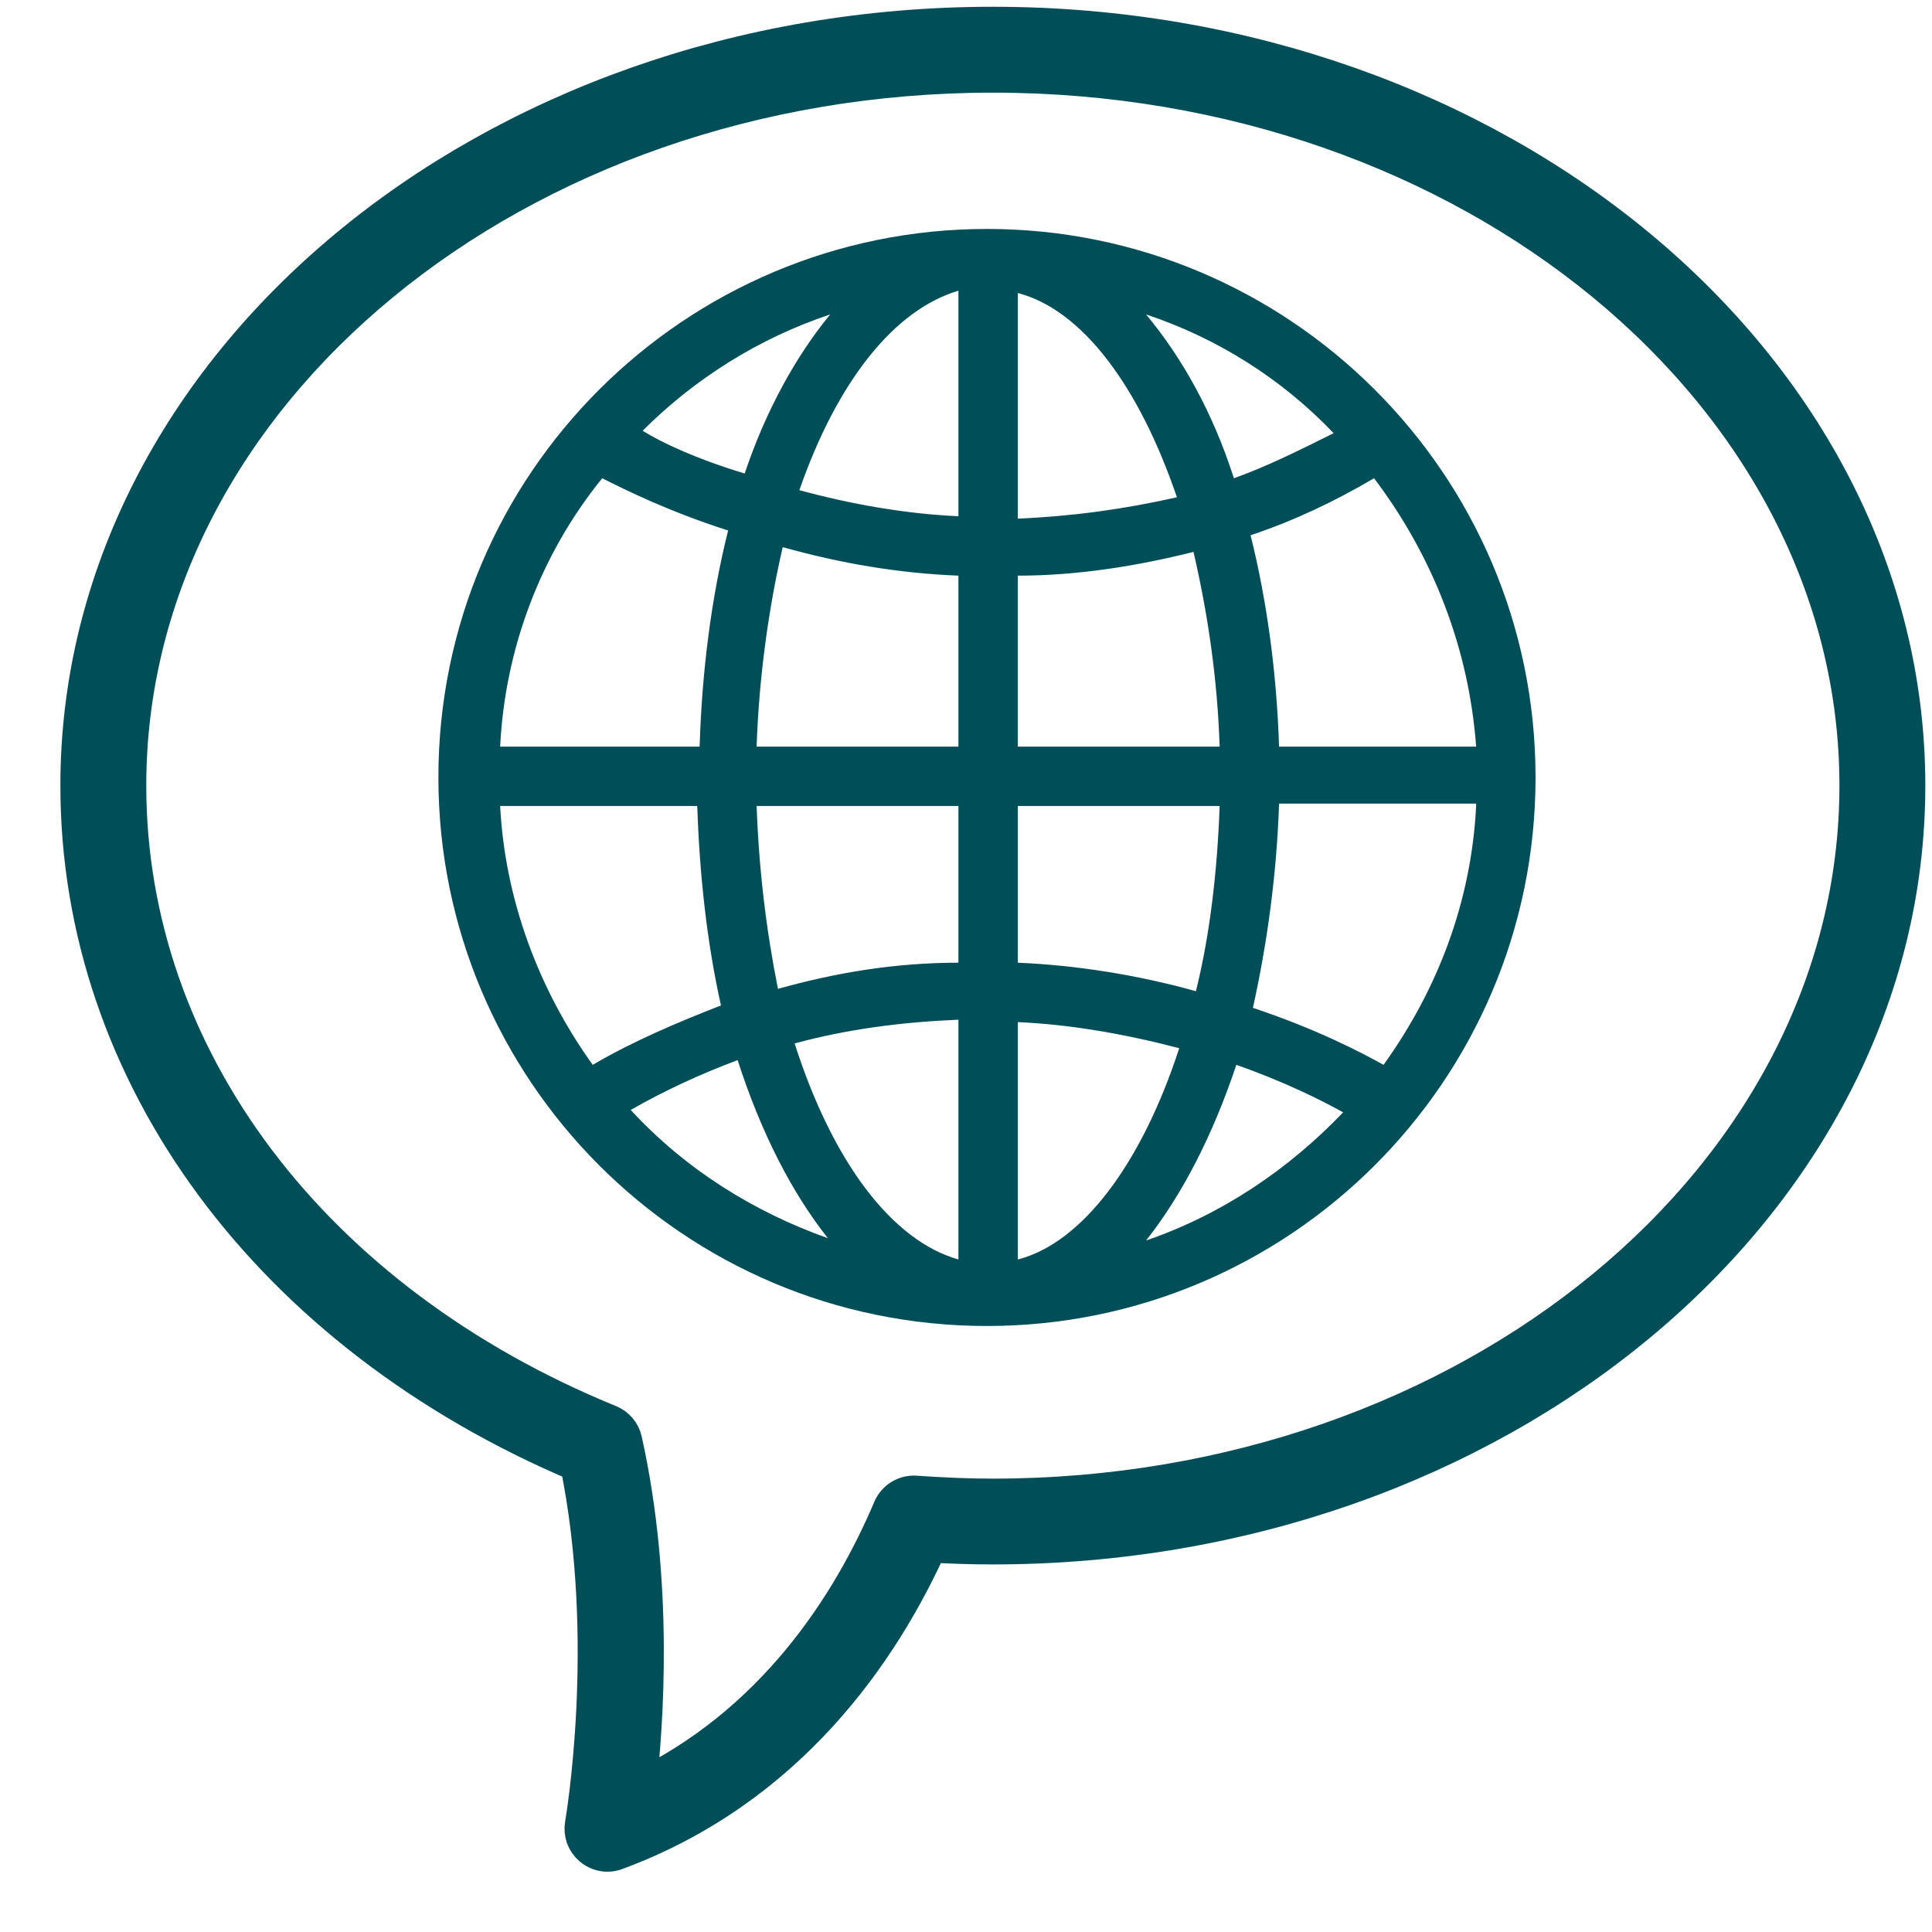
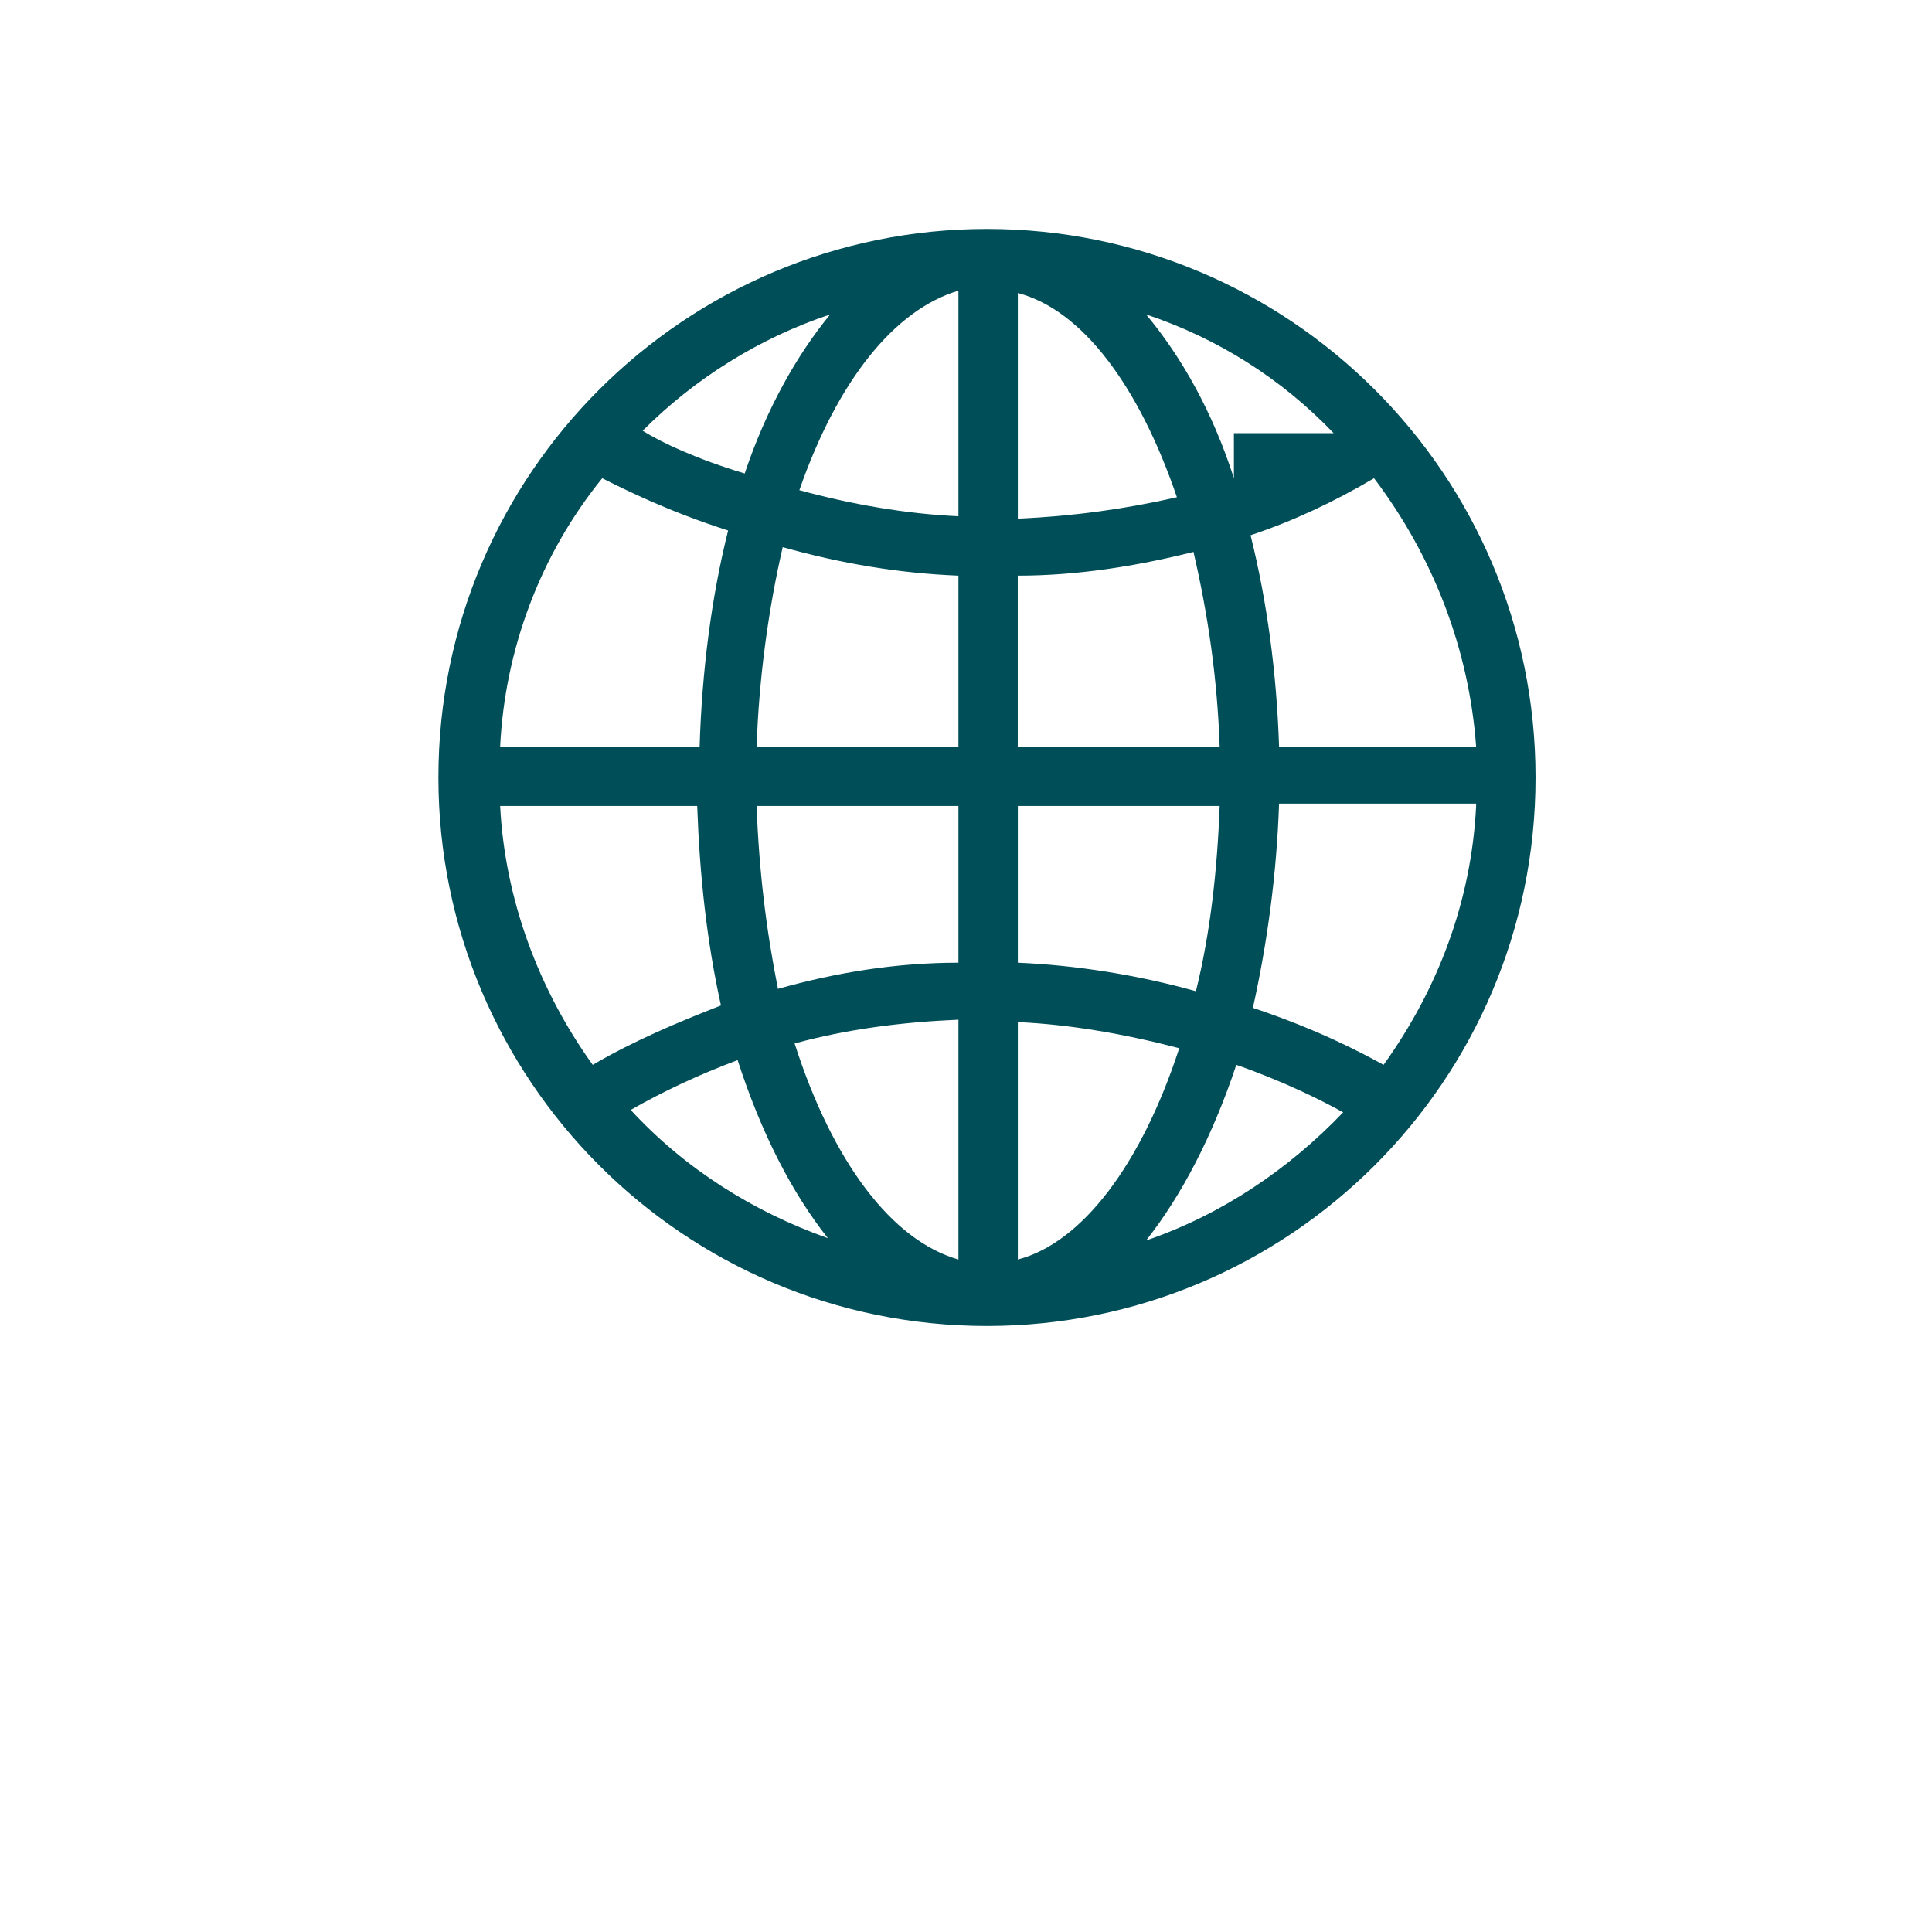
<svg xmlns="http://www.w3.org/2000/svg" width="24" height="24" viewBox="0 0 24 24" fill="none">
-   <path d="M7.364 22.934C7.416 22.978 7.481 23.001 7.546 23.001C7.579 23.001 7.612 22.995 7.644 22.983C9.769 22.198 10.925 20.508 11.532 19.159C11.813 19.176 12.077 19.184 12.333 19.184C18.583 19.184 23.667 14.956 23.667 9.759C23.667 4.562 18.583 0.334 12.333 0.334C6.084 0.334 1 4.562 1 9.759C1 13.339 3.373 16.548 7.204 18.165C7.662 20.387 7.271 22.644 7.267 22.667C7.249 22.768 7.286 22.869 7.364 22.934L7.364 22.934ZM1.567 9.759C1.567 4.875 6.397 0.901 12.334 0.901C18.27 0.901 23.1 4.875 23.1 9.759C23.1 14.644 18.27 18.618 12.334 18.618C12.031 18.618 11.717 18.605 11.373 18.581C11.255 18.572 11.139 18.641 11.092 18.752C10.593 19.928 9.642 21.447 7.896 22.264C7.995 21.424 8.12 19.66 7.727 17.898C7.707 17.808 7.643 17.733 7.557 17.698C3.862 16.189 1.567 13.147 1.567 9.759L1.567 9.759Z" fill="#004E58" stroke="#004E58" stroke-width="0.5" />
-   <path d="M12.26 2.844C8.514 2.844 5.446 5.882 5.446 9.658C5.446 13.405 8.484 16.472 12.26 16.472C16.007 16.472 19.075 13.434 19.075 9.658C19.075 5.882 16.007 2.844 12.26 2.844ZM14.649 13.021C14.178 14.466 13.44 15.44 12.644 15.646V12.697C13.293 12.726 13.971 12.844 14.649 13.021ZM15.151 9.275H12.643V7.151C13.381 7.151 14.118 7.033 14.826 6.856C15.004 7.623 15.122 8.419 15.151 9.275ZM15.328 5.941C15.063 5.115 14.679 4.437 14.237 3.906C15.122 4.201 15.918 4.702 16.567 5.381C16.154 5.587 15.741 5.794 15.328 5.941H15.328ZM12.644 6.443V3.64C13.44 3.847 14.148 4.791 14.62 6.177C13.971 6.325 13.322 6.413 12.644 6.443ZM16.685 13.818C16.007 14.526 15.181 15.086 14.237 15.41C14.679 14.85 15.063 14.113 15.358 13.228C15.948 13.434 16.42 13.67 16.685 13.818V13.818ZM12.644 11.959V10.012H15.151C15.122 10.809 15.033 11.605 14.856 12.313C14.119 12.107 13.352 11.989 12.644 11.959ZM18.337 10.012C18.278 11.192 17.865 12.284 17.187 13.228C16.921 13.08 16.361 12.785 15.564 12.52C15.741 11.723 15.859 10.868 15.889 9.983H18.337L18.337 10.012ZM18.337 9.275H15.889C15.859 8.36 15.741 7.475 15.535 6.649C16.066 6.472 16.567 6.236 17.069 5.941C17.806 6.915 18.249 8.065 18.337 9.275ZM8.956 12.49C8.425 12.697 7.865 12.933 7.363 13.228C6.685 12.284 6.272 11.163 6.213 10.012H8.661C8.691 10.868 8.779 11.694 8.956 12.49ZM9.93 6.089C10.402 4.732 11.11 3.847 11.906 3.611V6.413C11.257 6.384 10.579 6.266 9.93 6.089ZM9.399 10.012H11.906V11.959C11.139 11.959 10.402 12.077 9.664 12.284C9.517 11.546 9.428 10.809 9.399 10.012ZM10.284 15.381C9.369 15.057 8.514 14.526 7.835 13.788C8.248 13.552 8.691 13.346 9.163 13.169C9.458 14.083 9.841 14.821 10.284 15.381ZM11.906 12.667V15.646C11.08 15.411 10.343 14.437 9.871 12.962C10.52 12.785 11.198 12.697 11.906 12.667ZM7.983 5.351C8.632 4.702 9.428 4.201 10.313 3.906C9.9 4.407 9.517 5.086 9.251 5.882C8.661 5.705 8.219 5.499 7.983 5.351ZM11.906 7.151V9.275H9.399C9.428 8.419 9.546 7.564 9.723 6.797C10.461 7.003 11.169 7.121 11.906 7.151ZM6.213 9.275C6.272 8.065 6.714 6.885 7.481 5.941C7.776 6.089 8.307 6.354 9.045 6.59C8.838 7.416 8.72 8.331 8.691 9.275H6.213Z" fill="#004E58" />
+   <path d="M12.26 2.844C8.514 2.844 5.446 5.882 5.446 9.658C5.446 13.405 8.484 16.472 12.26 16.472C16.007 16.472 19.075 13.434 19.075 9.658C19.075 5.882 16.007 2.844 12.26 2.844ZM14.649 13.021C14.178 14.466 13.44 15.44 12.644 15.646V12.697C13.293 12.726 13.971 12.844 14.649 13.021ZM15.151 9.275H12.643V7.151C13.381 7.151 14.118 7.033 14.826 6.856C15.004 7.623 15.122 8.419 15.151 9.275ZM15.328 5.941C15.063 5.115 14.679 4.437 14.237 3.906C15.122 4.201 15.918 4.702 16.567 5.381H15.328ZM12.644 6.443V3.64C13.44 3.847 14.148 4.791 14.62 6.177C13.971 6.325 13.322 6.413 12.644 6.443ZM16.685 13.818C16.007 14.526 15.181 15.086 14.237 15.41C14.679 14.85 15.063 14.113 15.358 13.228C15.948 13.434 16.42 13.67 16.685 13.818V13.818ZM12.644 11.959V10.012H15.151C15.122 10.809 15.033 11.605 14.856 12.313C14.119 12.107 13.352 11.989 12.644 11.959ZM18.337 10.012C18.278 11.192 17.865 12.284 17.187 13.228C16.921 13.08 16.361 12.785 15.564 12.52C15.741 11.723 15.859 10.868 15.889 9.983H18.337L18.337 10.012ZM18.337 9.275H15.889C15.859 8.36 15.741 7.475 15.535 6.649C16.066 6.472 16.567 6.236 17.069 5.941C17.806 6.915 18.249 8.065 18.337 9.275ZM8.956 12.49C8.425 12.697 7.865 12.933 7.363 13.228C6.685 12.284 6.272 11.163 6.213 10.012H8.661C8.691 10.868 8.779 11.694 8.956 12.49ZM9.93 6.089C10.402 4.732 11.11 3.847 11.906 3.611V6.413C11.257 6.384 10.579 6.266 9.93 6.089ZM9.399 10.012H11.906V11.959C11.139 11.959 10.402 12.077 9.664 12.284C9.517 11.546 9.428 10.809 9.399 10.012ZM10.284 15.381C9.369 15.057 8.514 14.526 7.835 13.788C8.248 13.552 8.691 13.346 9.163 13.169C9.458 14.083 9.841 14.821 10.284 15.381ZM11.906 12.667V15.646C11.08 15.411 10.343 14.437 9.871 12.962C10.52 12.785 11.198 12.697 11.906 12.667ZM7.983 5.351C8.632 4.702 9.428 4.201 10.313 3.906C9.9 4.407 9.517 5.086 9.251 5.882C8.661 5.705 8.219 5.499 7.983 5.351ZM11.906 7.151V9.275H9.399C9.428 8.419 9.546 7.564 9.723 6.797C10.461 7.003 11.169 7.121 11.906 7.151ZM6.213 9.275C6.272 8.065 6.714 6.885 7.481 5.941C7.776 6.089 8.307 6.354 9.045 6.59C8.838 7.416 8.72 8.331 8.691 9.275H6.213Z" fill="#004E58" />
</svg>